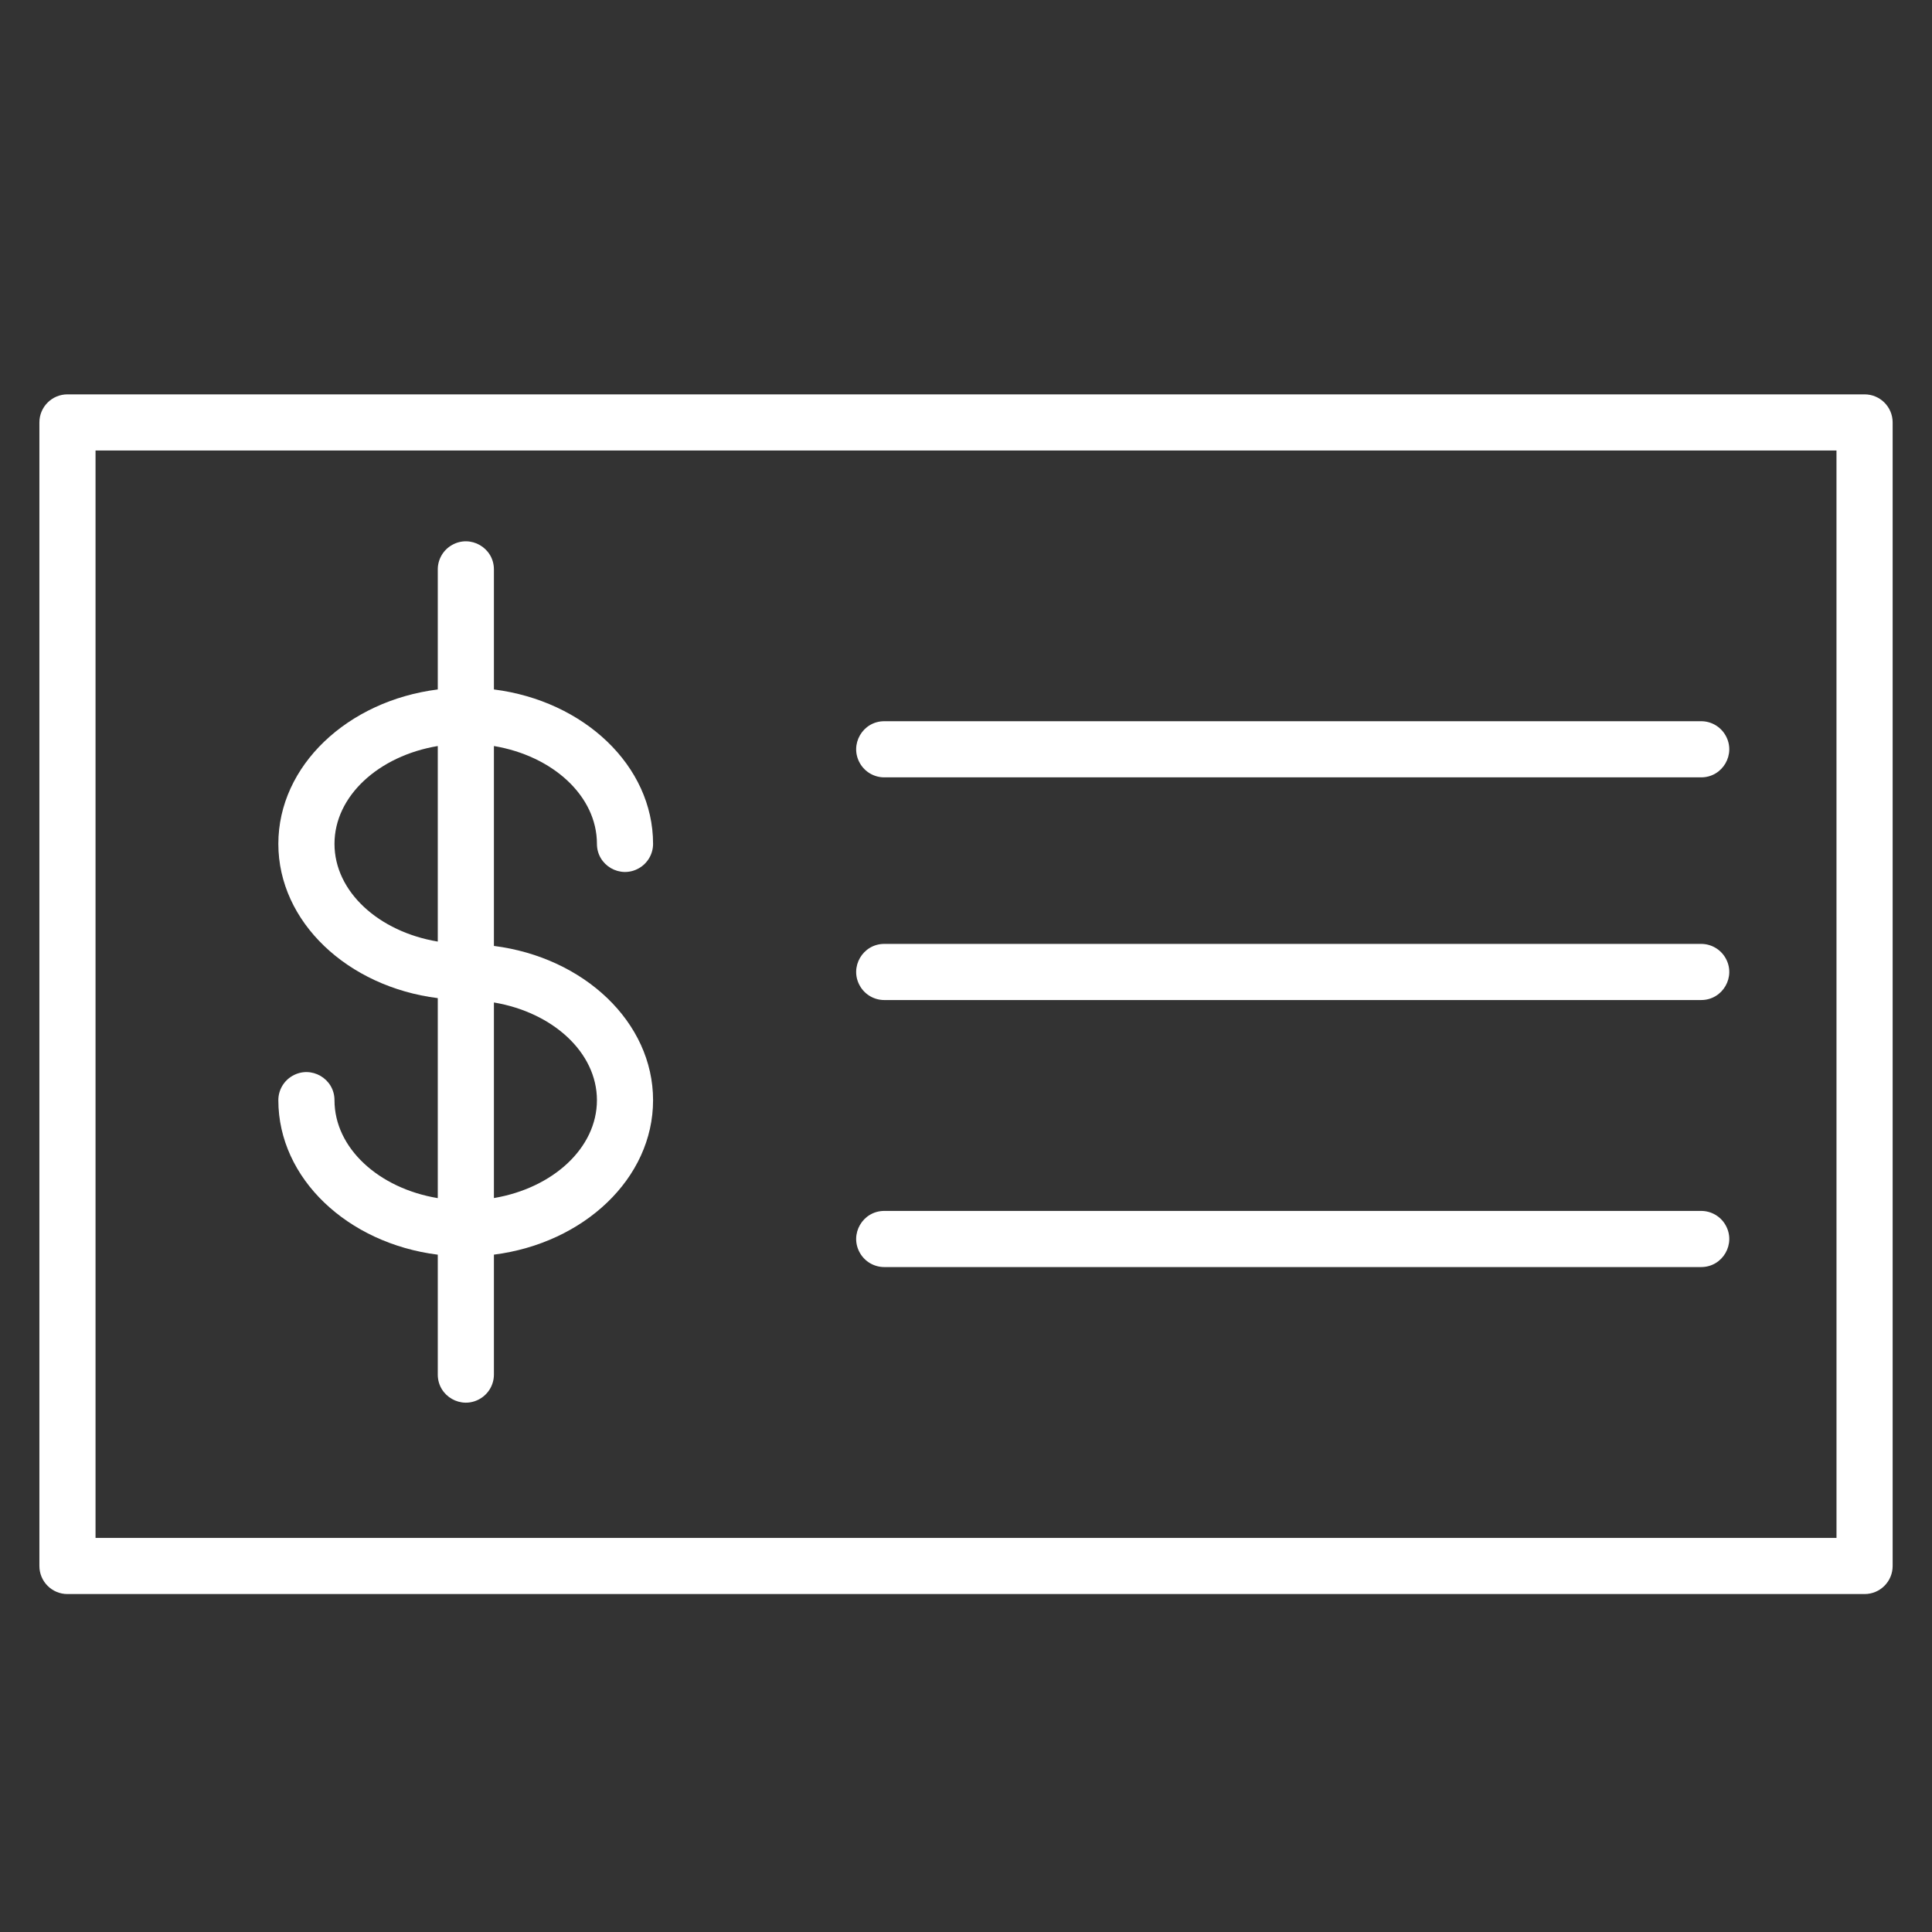
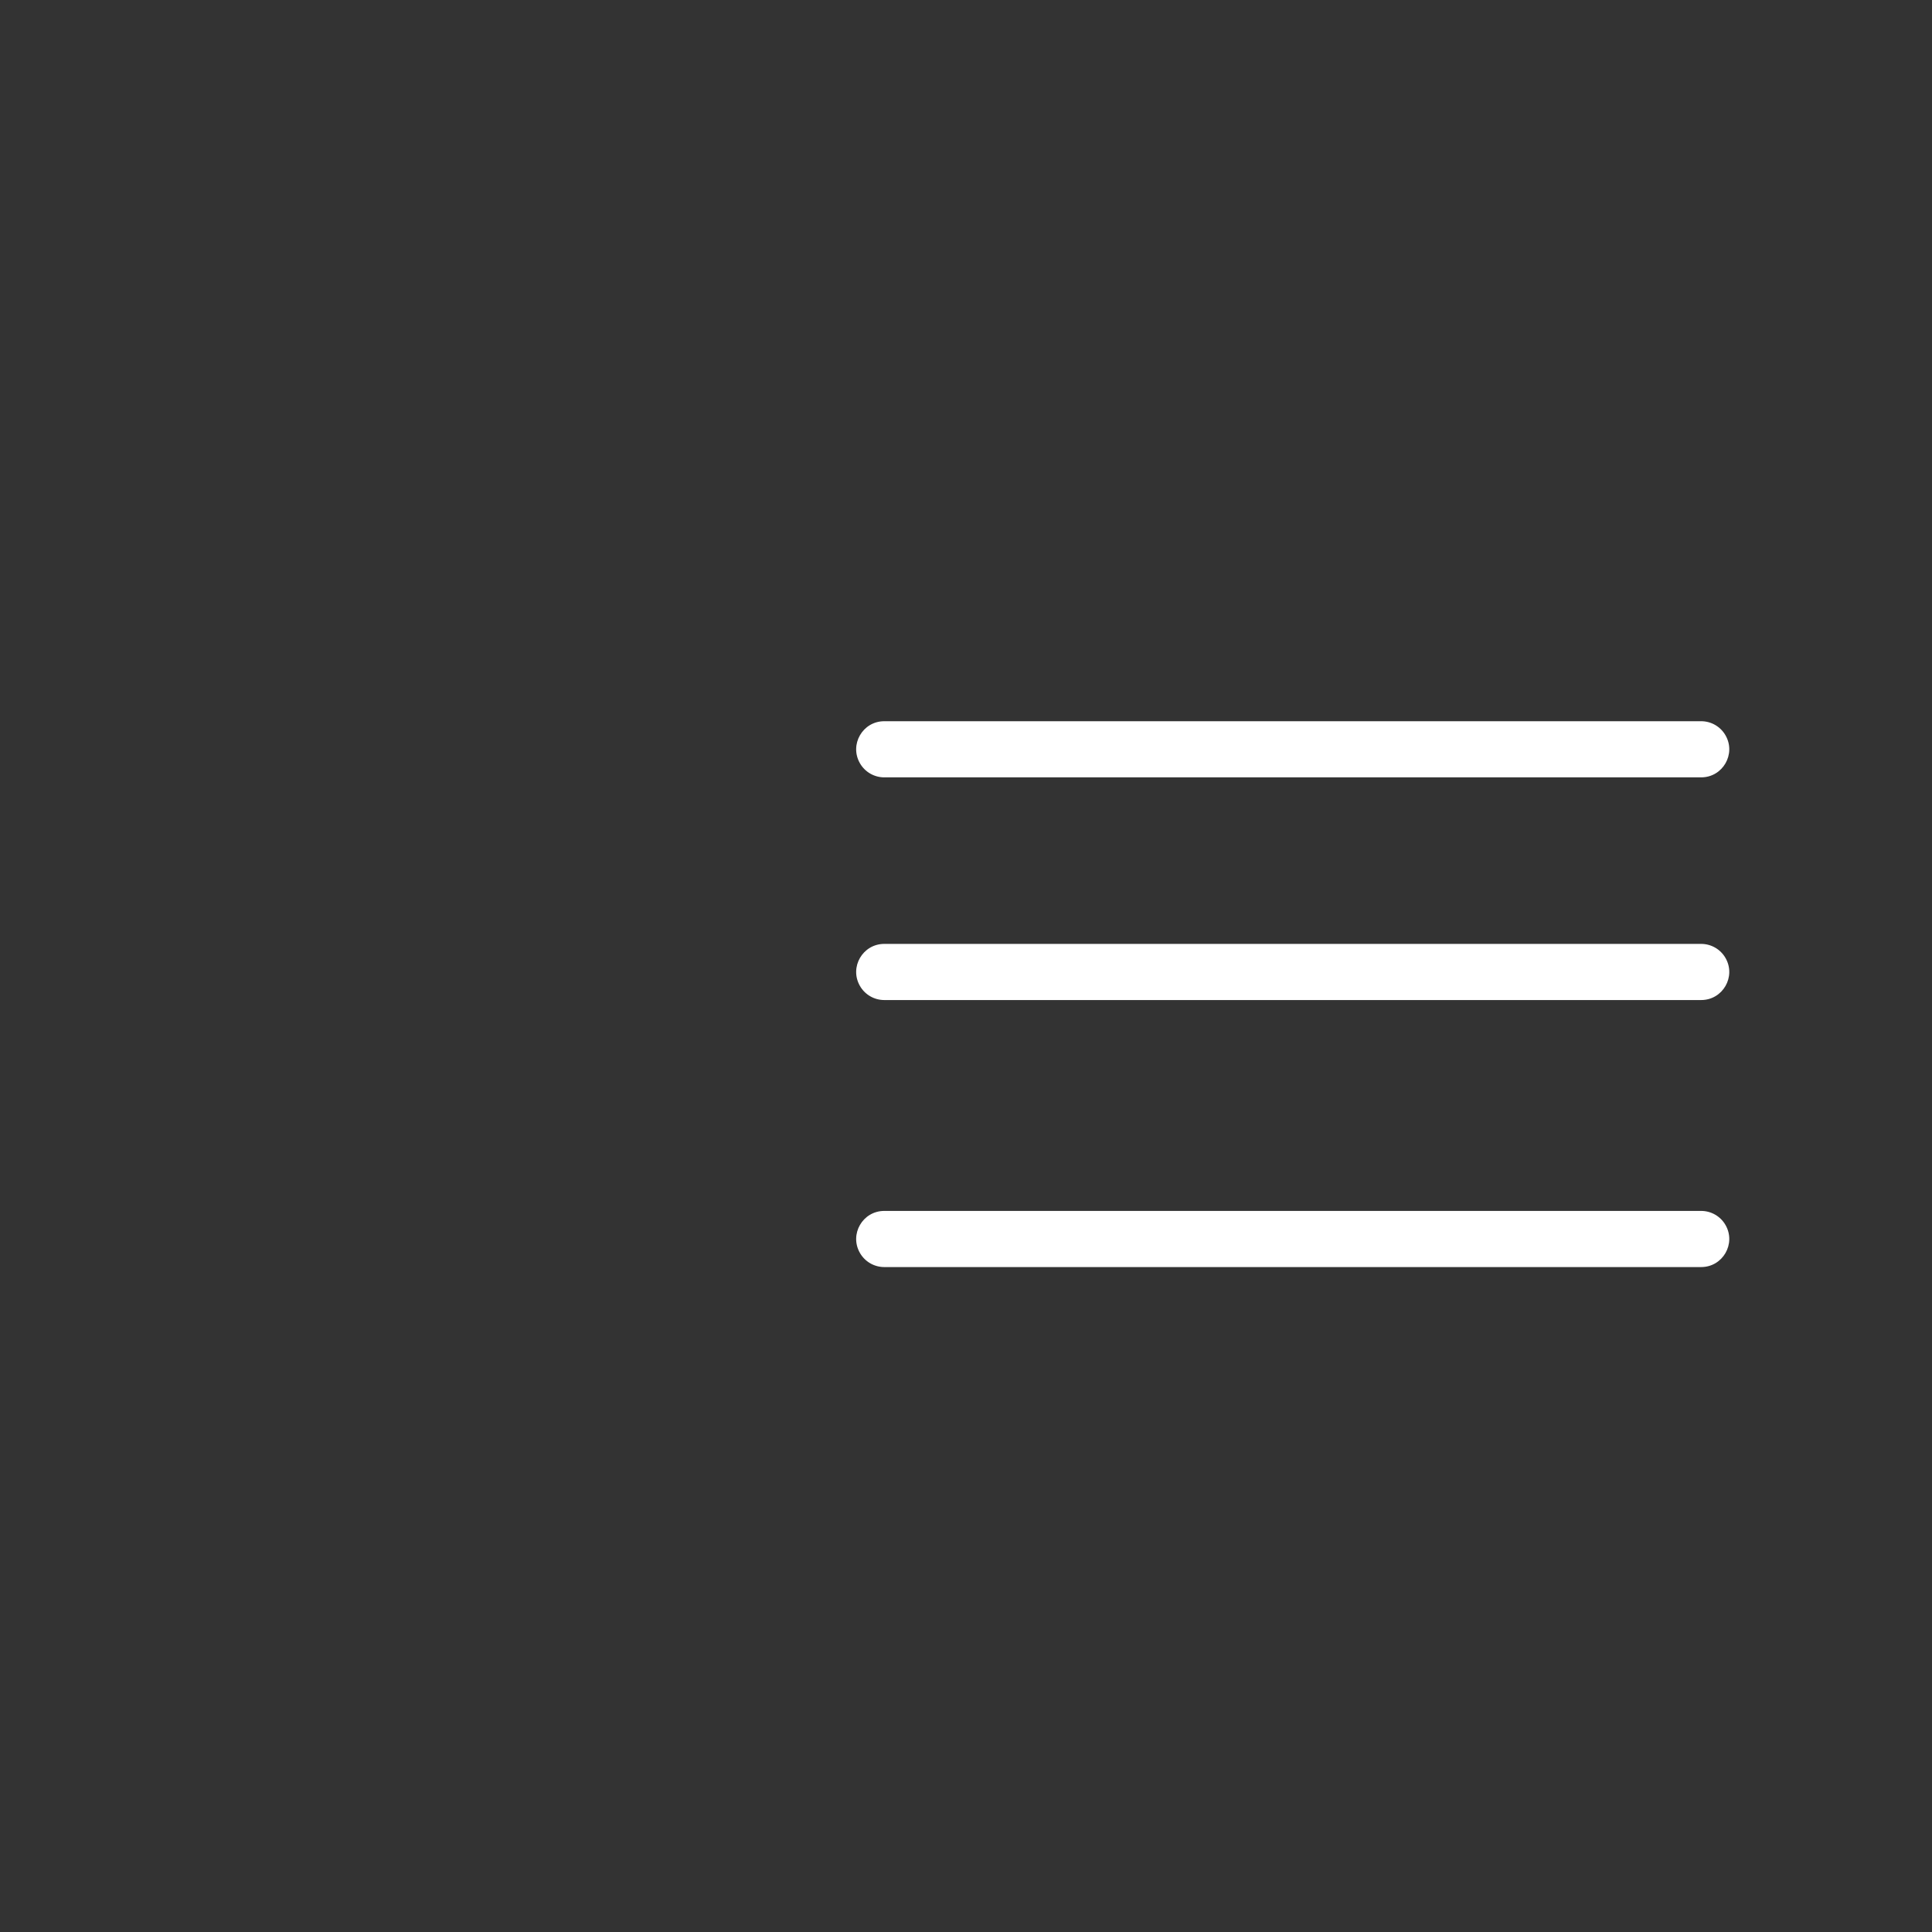
<svg xmlns="http://www.w3.org/2000/svg" viewBox="1950 2450 100 100" width="100" height="100" data-guides="{&quot;vertical&quot;:[],&quot;horizontal&quot;:[]}">
  <rect x="1950" y="2450" width="100" height="100" fill="#333333" stroke="none" />
-   <path fill="#ffffff" stroke="none" fill-opacity="1" stroke-width="1" stroke-opacity="1" color="rgb(51, 51, 51)" fill-rule="evenodd" font-size-adjust="none" id="tSvg1d195b751b" title="Path 1" d="M 1967.313 2506.946 C 1967.313 2505.827 1966.102 2505.128 1965.133 2505.688C 1964.684 2505.947 1964.407 2506.427 1964.407 2506.946C 1964.407 2510.999 1967.997 2514.357 1972.659 2514.942C 1972.659 2517.01 1972.659 2519.079 1972.659 2521.147C 1972.659 2522.266 1973.87 2522.965 1974.838 2522.405C 1975.288 2522.146 1975.565 2521.666 1975.565 2521.147C 1975.565 2519.078 1975.565 2517.009 1975.565 2514.94C 1980.221 2514.348 1983.803 2510.994 1983.803 2506.947C 1983.803 2502.902 1980.22 2499.552 1975.565 2498.961C 1975.565 2495.512 1975.565 2492.063 1975.565 2488.614C 1978.61 2489.124 1980.897 2491.199 1980.897 2493.678C 1980.897 2494.797 1982.108 2495.496 1983.076 2494.936C 1983.526 2494.677 1983.803 2494.197 1983.803 2493.678C 1983.803 2489.629 1980.22 2486.275 1975.565 2485.686C 1975.565 2483.615 1975.565 2481.544 1975.565 2479.473C 1975.565 2478.354 1974.354 2477.655 1973.386 2478.215C 1972.936 2478.474 1972.659 2478.954 1972.659 2479.473C 1972.659 2481.544 1972.659 2483.615 1972.659 2485.686C 1967.996 2486.274 1964.407 2489.628 1964.407 2493.678C 1964.407 2497.724 1967.996 2501.077 1972.659 2501.663C 1972.659 2505.114 1972.659 2508.564 1972.659 2512.015C 1969.607 2511.507 1967.313 2509.429 1967.313 2506.946ZM 1980.897 2506.946 C 1980.897 2509.423 1978.61 2511.498 1975.565 2512.011C 1975.565 2508.637 1975.565 2505.262 1975.565 2501.888C 1978.61 2502.4 1980.897 2504.472 1980.897 2506.946ZM 1967.313 2493.678 C 1967.313 2491.199 1969.606 2489.123 1972.659 2488.614C 1972.659 2491.988 1972.659 2495.362 1972.659 2498.736C 1969.606 2498.227 1967.313 2496.154 1967.313 2493.678Z" />
-   <path fill="#ffffff" stroke="none" fill-opacity="1" stroke-width="1" stroke-opacity="1" color="rgb(51, 51, 51)" fill-rule="evenodd" font-size-adjust="none" id="tSvg15d08cf416e" title="Path 2" d="M 2046.51 2470.412 C 2015.504 2470.412 1984.498 2470.412 1953.492 2470.412C 1952.689 2470.412 1952.039 2471.062 1952.039 2471.865C 1952.039 2491.595 1952.039 2511.325 1952.039 2531.055C 1952.039 2531.858 1952.689 2532.508 1953.492 2532.508C 1984.498 2532.508 2015.504 2532.508 2046.51 2532.508C 2047.313 2532.508 2047.963 2531.858 2047.963 2531.055C 2047.963 2511.325 2047.963 2491.595 2047.963 2471.865C 2047.963 2471.062 2047.312 2470.412 2046.51 2470.412ZM 2045.057 2529.602 C 2015.02 2529.602 1984.982 2529.602 1954.945 2529.602C 1954.945 2510.841 1954.945 2492.079 1954.945 2473.318C 1984.982 2473.318 2015.019 2473.318 2045.056 2473.318C 2045.056 2492.079 2045.056 2510.841 2045.057 2529.602Z" />
  <path fill="#ffffff" stroke="none" fill-opacity="1" stroke-width="1" stroke-opacity="1" color="rgb(51, 51, 51)" fill-rule="evenodd" font-size-adjust="none" id="tSvg1661210a9c9" title="Path 3" d="M 1995.77 2490.236 C 2009.864 2490.236 2023.958 2490.236 2038.052 2490.236C 2039.171 2490.236 2039.87 2489.025 2039.31 2488.057C 2039.051 2487.607 2038.571 2487.33 2038.052 2487.33C 2023.958 2487.33 2009.864 2487.33 1995.77 2487.33C 1994.651 2487.33 1993.952 2488.541 1994.512 2489.51C 1994.771 2489.959 1995.251 2490.236 1995.77 2490.236ZM 1995.77 2501.762 C 2009.864 2501.762 2023.958 2501.762 2038.052 2501.762C 2039.171 2501.762 2039.87 2500.551 2039.31 2499.582C 2039.051 2499.133 2038.571 2498.856 2038.052 2498.856C 2023.958 2498.856 2009.864 2498.856 1995.77 2498.856C 1994.651 2498.856 1993.952 2500.067 1994.512 2501.035C 1994.771 2501.485 1995.251 2501.762 1995.77 2501.762ZM 1995.77 2515.583 C 2009.864 2515.583 2023.958 2515.583 2038.052 2515.583C 2039.171 2515.583 2039.87 2514.372 2039.31 2513.403C 2039.051 2512.954 2038.571 2512.677 2038.052 2512.677C 2023.958 2512.677 2009.864 2512.677 1995.77 2512.677C 1994.651 2512.677 1993.952 2513.888 1994.512 2514.856C 1994.771 2515.306 1995.251 2515.583 1995.77 2515.583Z" />
  <defs />
</svg>